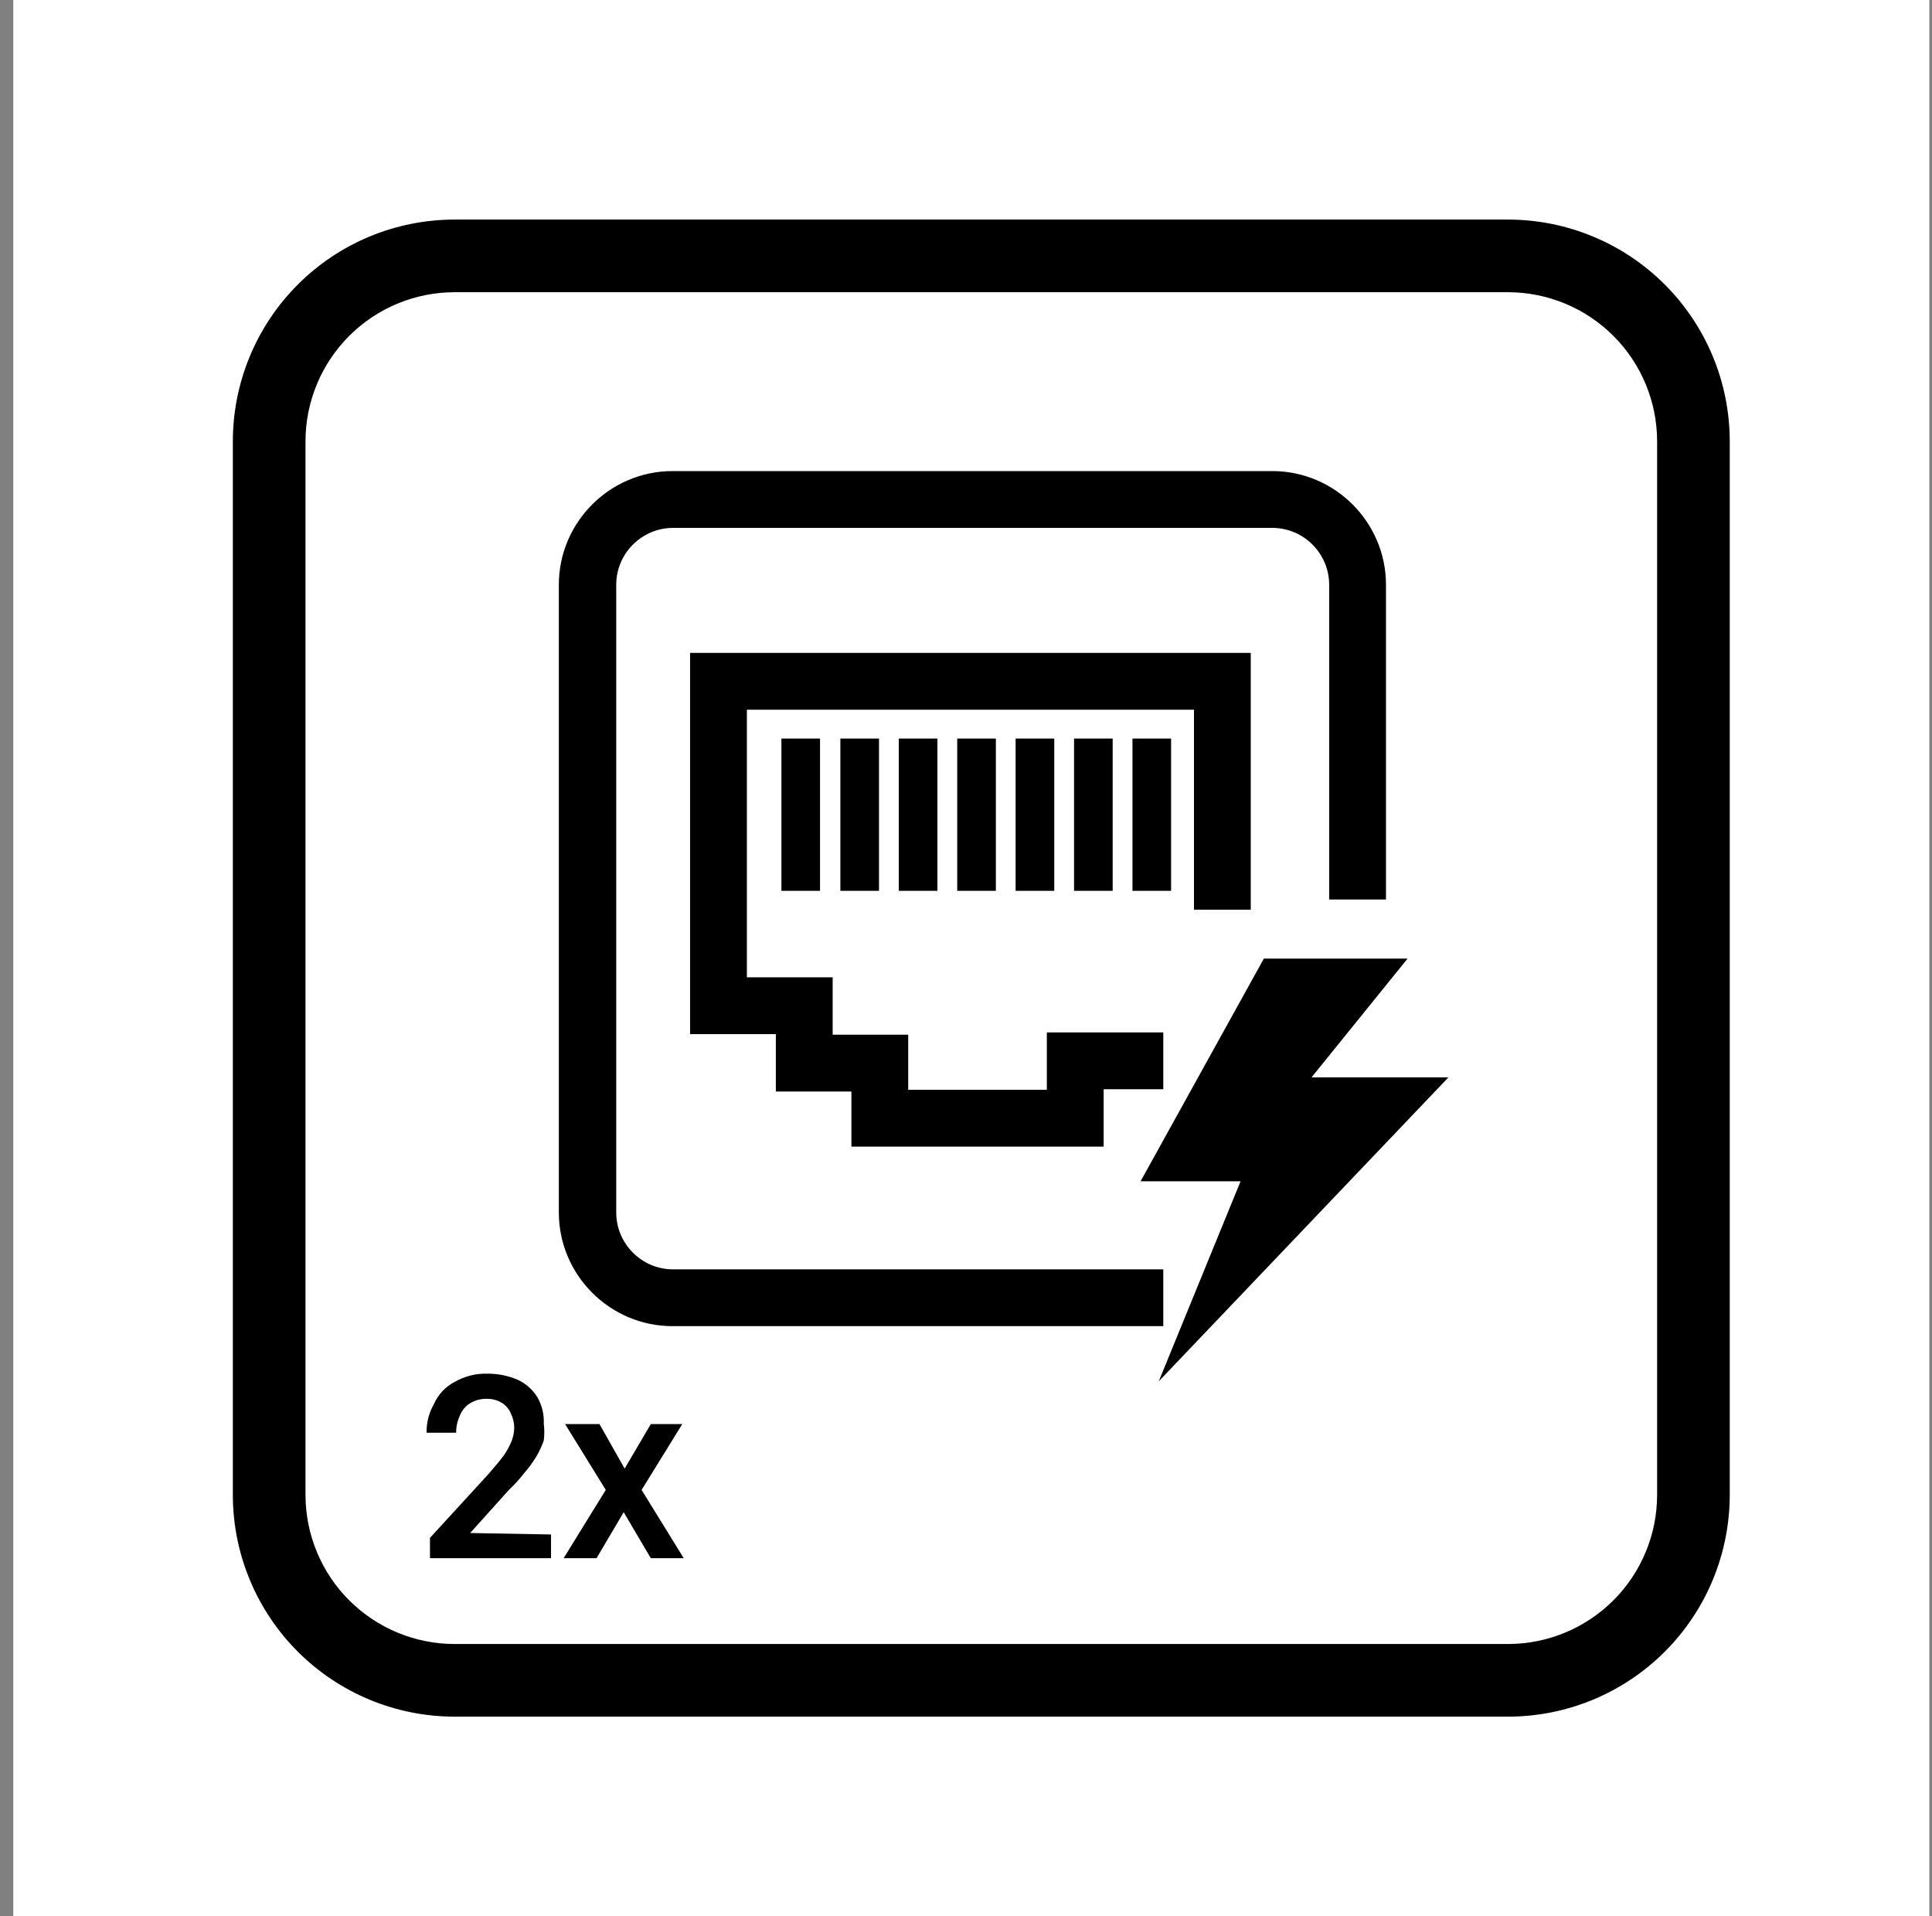
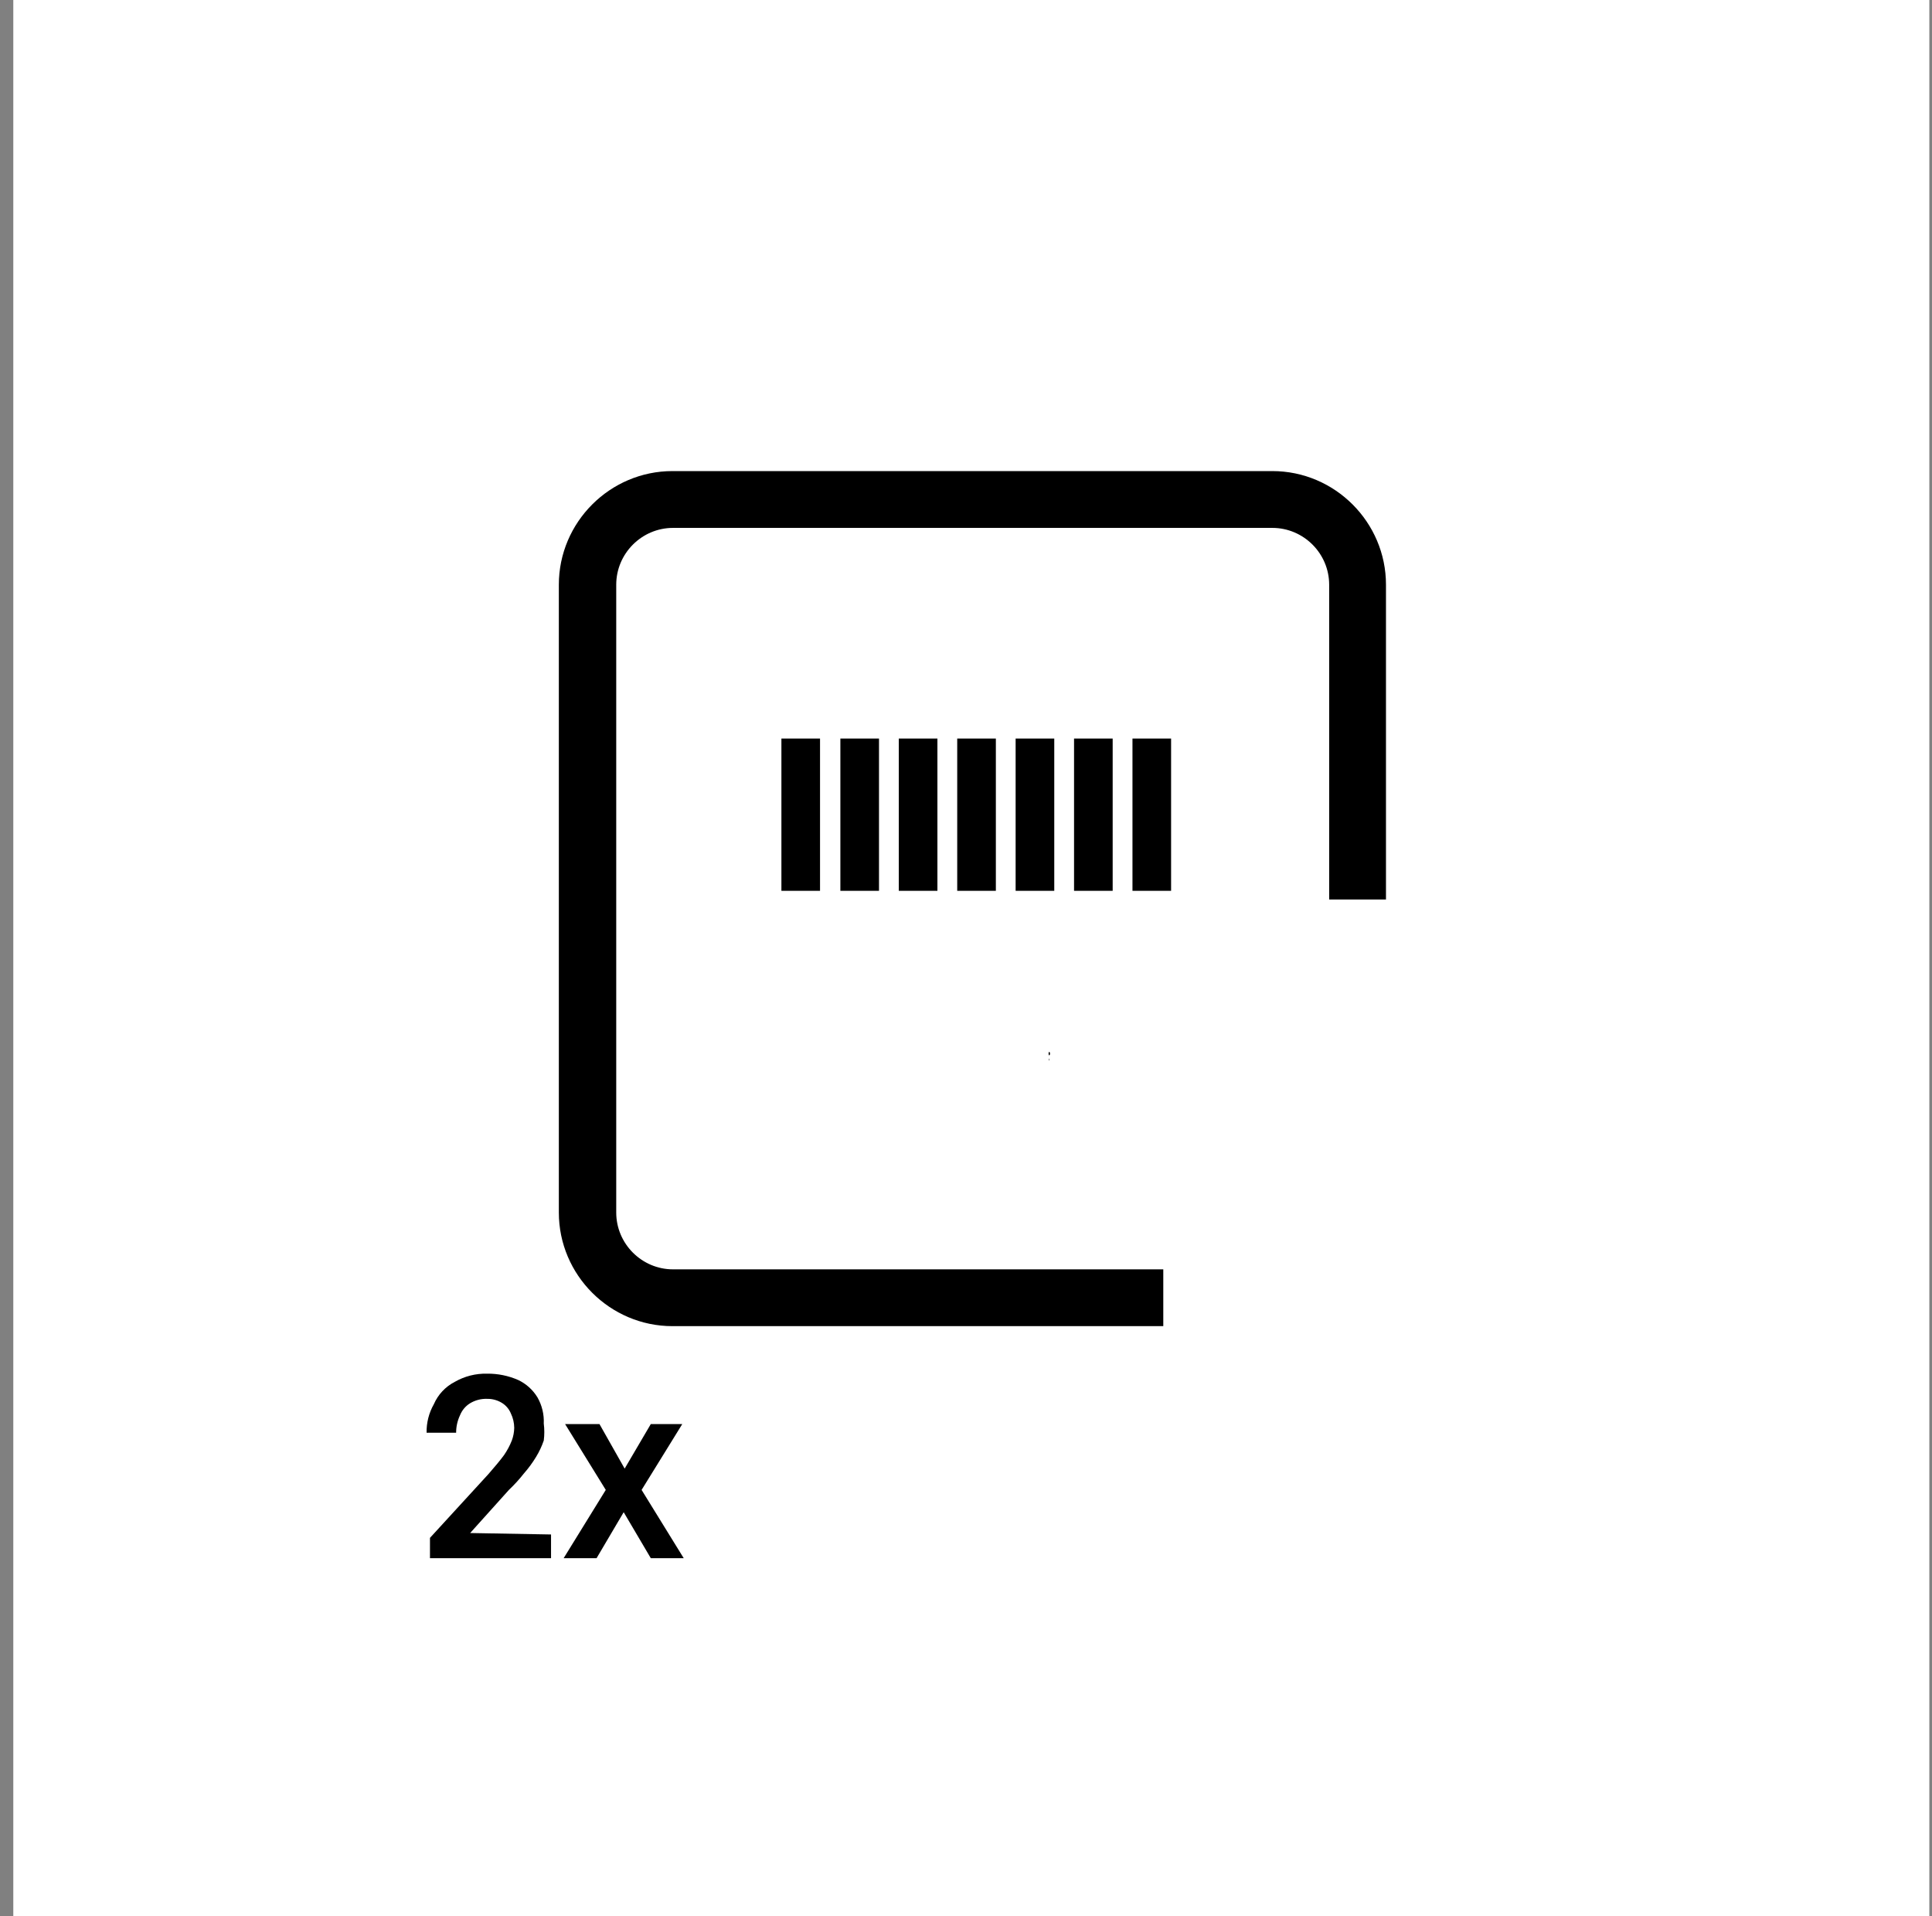
<svg xmlns="http://www.w3.org/2000/svg" width="121" height="120" viewBox="0 0 121 120" fill="none">
  <rect x="0" y="0" width="121" height="120" fill="#808080" stroke="none" />
  <rect width="120" height="120" transform="translate(0.833)" fill="white" />
-   <path d="M28.474 13.75H94.472C98.151 13.758 101.677 15.225 104.275 17.829C106.874 20.434 108.333 23.962 108.333 27.641V93.639C108.325 97.313 106.862 100.834 104.265 103.431C101.667 106.029 98.146 107.492 94.472 107.5H28.474C24.796 107.5 21.267 106.041 18.663 103.442C16.058 100.844 14.591 97.318 14.583 93.639V27.641C14.583 23.957 16.047 20.424 18.652 17.819C21.257 15.213 24.79 13.75 28.474 13.75ZM94.472 102.951C96.939 102.943 99.303 101.959 101.048 100.214C102.792 98.47 103.776 96.106 103.784 93.639V27.641C103.784 25.169 102.804 22.797 101.058 21.046C99.313 19.295 96.945 18.308 94.472 18.299H28.474C25.997 18.299 23.621 19.284 21.869 21.036C20.117 22.788 19.133 25.164 19.133 27.641V93.639C19.141 96.112 20.128 98.48 21.88 100.225C23.631 101.97 26.002 102.951 28.474 102.951H94.472Z" fill="black" />
  <path d="M65.716 65.858C65.746 65.891 65.763 65.935 65.763 65.979C65.763 66.024 65.746 66.067 65.716 66.101C65.686 66.067 65.67 66.024 65.67 65.979C65.67 65.935 65.686 65.891 65.716 65.858Z" fill="black" />
  <path d="M65.715 66.283V66.434C65.715 66.434 65.655 66.343 65.715 66.283Z" fill="black" />
  <path d="M34.511 96.092V97.578H26.929V96.304L30.599 92.3C30.993 91.846 31.327 91.451 31.57 91.118C31.766 90.834 31.928 90.529 32.055 90.208C32.149 89.955 32.2 89.689 32.206 89.419C32.204 89.104 32.132 88.793 31.994 88.509C31.879 88.23 31.677 87.996 31.418 87.842C31.143 87.677 30.828 87.593 30.508 87.599C30.135 87.585 29.766 87.68 29.446 87.872C29.157 88.048 28.933 88.315 28.809 88.63C28.648 88.972 28.565 89.345 28.567 89.722H26.717C26.705 89.096 26.862 88.478 27.172 87.933C27.433 87.332 27.894 86.839 28.476 86.538C29.093 86.183 29.796 86.004 30.508 86.022C31.176 86.014 31.837 86.149 32.449 86.416C32.952 86.653 33.374 87.033 33.662 87.508C33.946 88.006 34.082 88.574 34.056 89.146C34.101 89.499 34.101 89.855 34.056 90.208C33.932 90.568 33.77 90.914 33.571 91.239C33.349 91.604 33.095 91.949 32.813 92.27C32.525 92.636 32.211 92.981 31.873 93.301L29.446 96.001L34.511 96.092ZM37.544 89.177L39.122 91.967L40.76 89.177H42.731L40.183 93.301L42.822 97.578H40.76L39.061 94.697L37.362 97.578H35.3L37.939 93.301L35.391 89.177H37.544Z" fill="black" />
-   <path d="M69.121 71.804L53.323 71.804L53.323 68.353L48.591 68.353L48.591 64.759L43.219 64.759L43.219 40.886L78.335 40.886L78.335 56.967L74.778 56.967L74.778 44.444L46.777 44.444L46.777 61.201L52.149 61.201L52.149 64.795L56.881 64.795L56.881 68.246L65.563 68.246L65.563 64.652L72.856 64.652L72.856 68.21L69.121 68.21L69.121 71.804Z" fill="black" />
  <path d="M72.856 83.046L42.116 83.046C38.202 83.046 35 79.844 35 75.931L35 36.616C35 32.702 38.202 29.5 42.116 29.5L79.687 29.5C83.601 29.5 86.803 32.702 86.803 36.616L86.803 56.327L83.245 56.327L83.245 36.616C83.245 34.659 81.644 33.058 79.687 33.058L42.151 33.058C40.195 33.058 38.594 34.659 38.594 36.616L38.594 75.931C38.594 77.888 40.195 79.489 42.151 79.489L72.856 79.489L72.856 83.046Z" fill="black" />
-   <path d="M79.154 60.029L88.155 60.029L82.142 67.465L90.717 67.465L72.572 86.5L77.695 73.976L71.433 73.976L79.154 60.029Z" fill="black" />
  <path d="M51.358 46.25L48.939 46.25L48.939 55.785L51.358 55.785L51.358 46.25Z" fill="black" />
  <path d="M55.051 46.25L52.632 46.25L52.632 55.785L55.051 55.785L55.051 46.25Z" fill="black" />
  <path d="M58.71 46.25L56.291 46.25L56.291 55.785L58.71 55.785L58.71 46.25Z" fill="black" />
  <path d="M62.37 46.25L59.95 46.25L59.95 55.785L62.37 55.785L62.37 46.25Z" fill="black" />
  <path d="M66.028 46.25L63.608 46.25L63.608 55.785L66.028 55.785L66.028 46.25Z" fill="black" />
  <path d="M69.686 46.25L67.267 46.25L67.267 55.785L69.686 55.785L69.686 46.25Z" fill="black" />
  <path d="M73.345 46.25L70.926 46.25L70.926 55.785L73.345 55.785L73.345 46.25Z" fill="black" />
</svg>